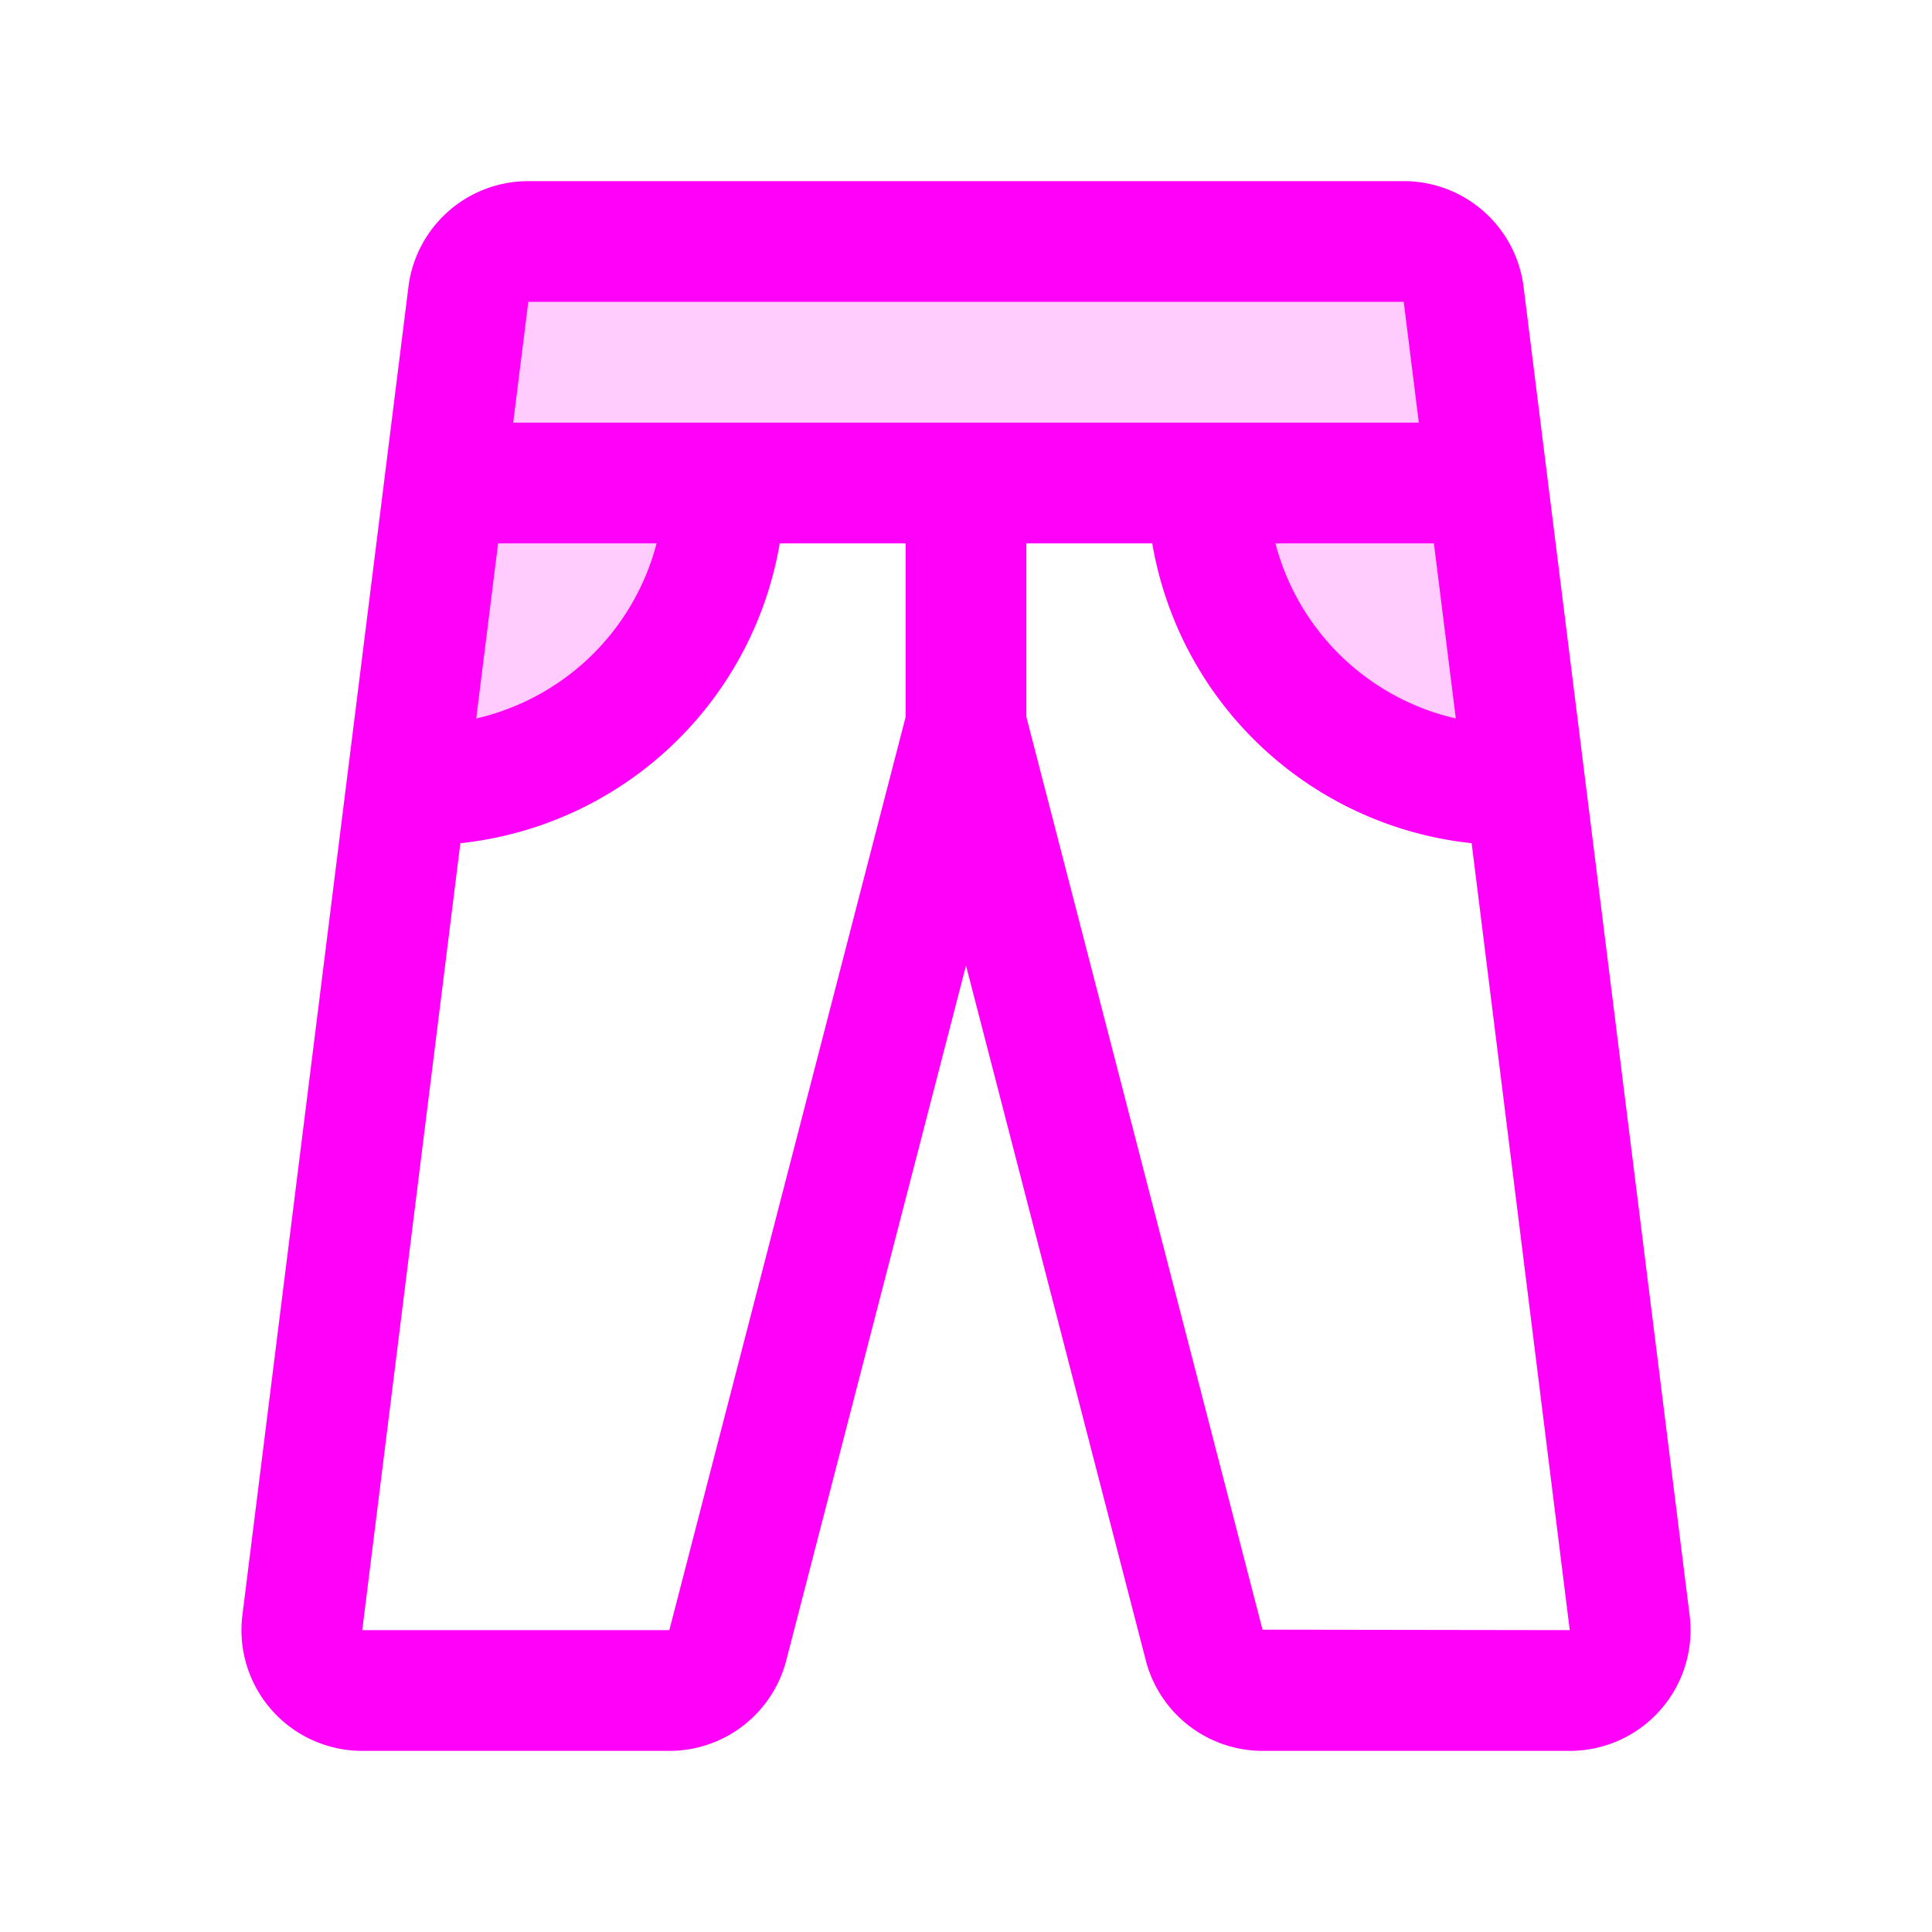
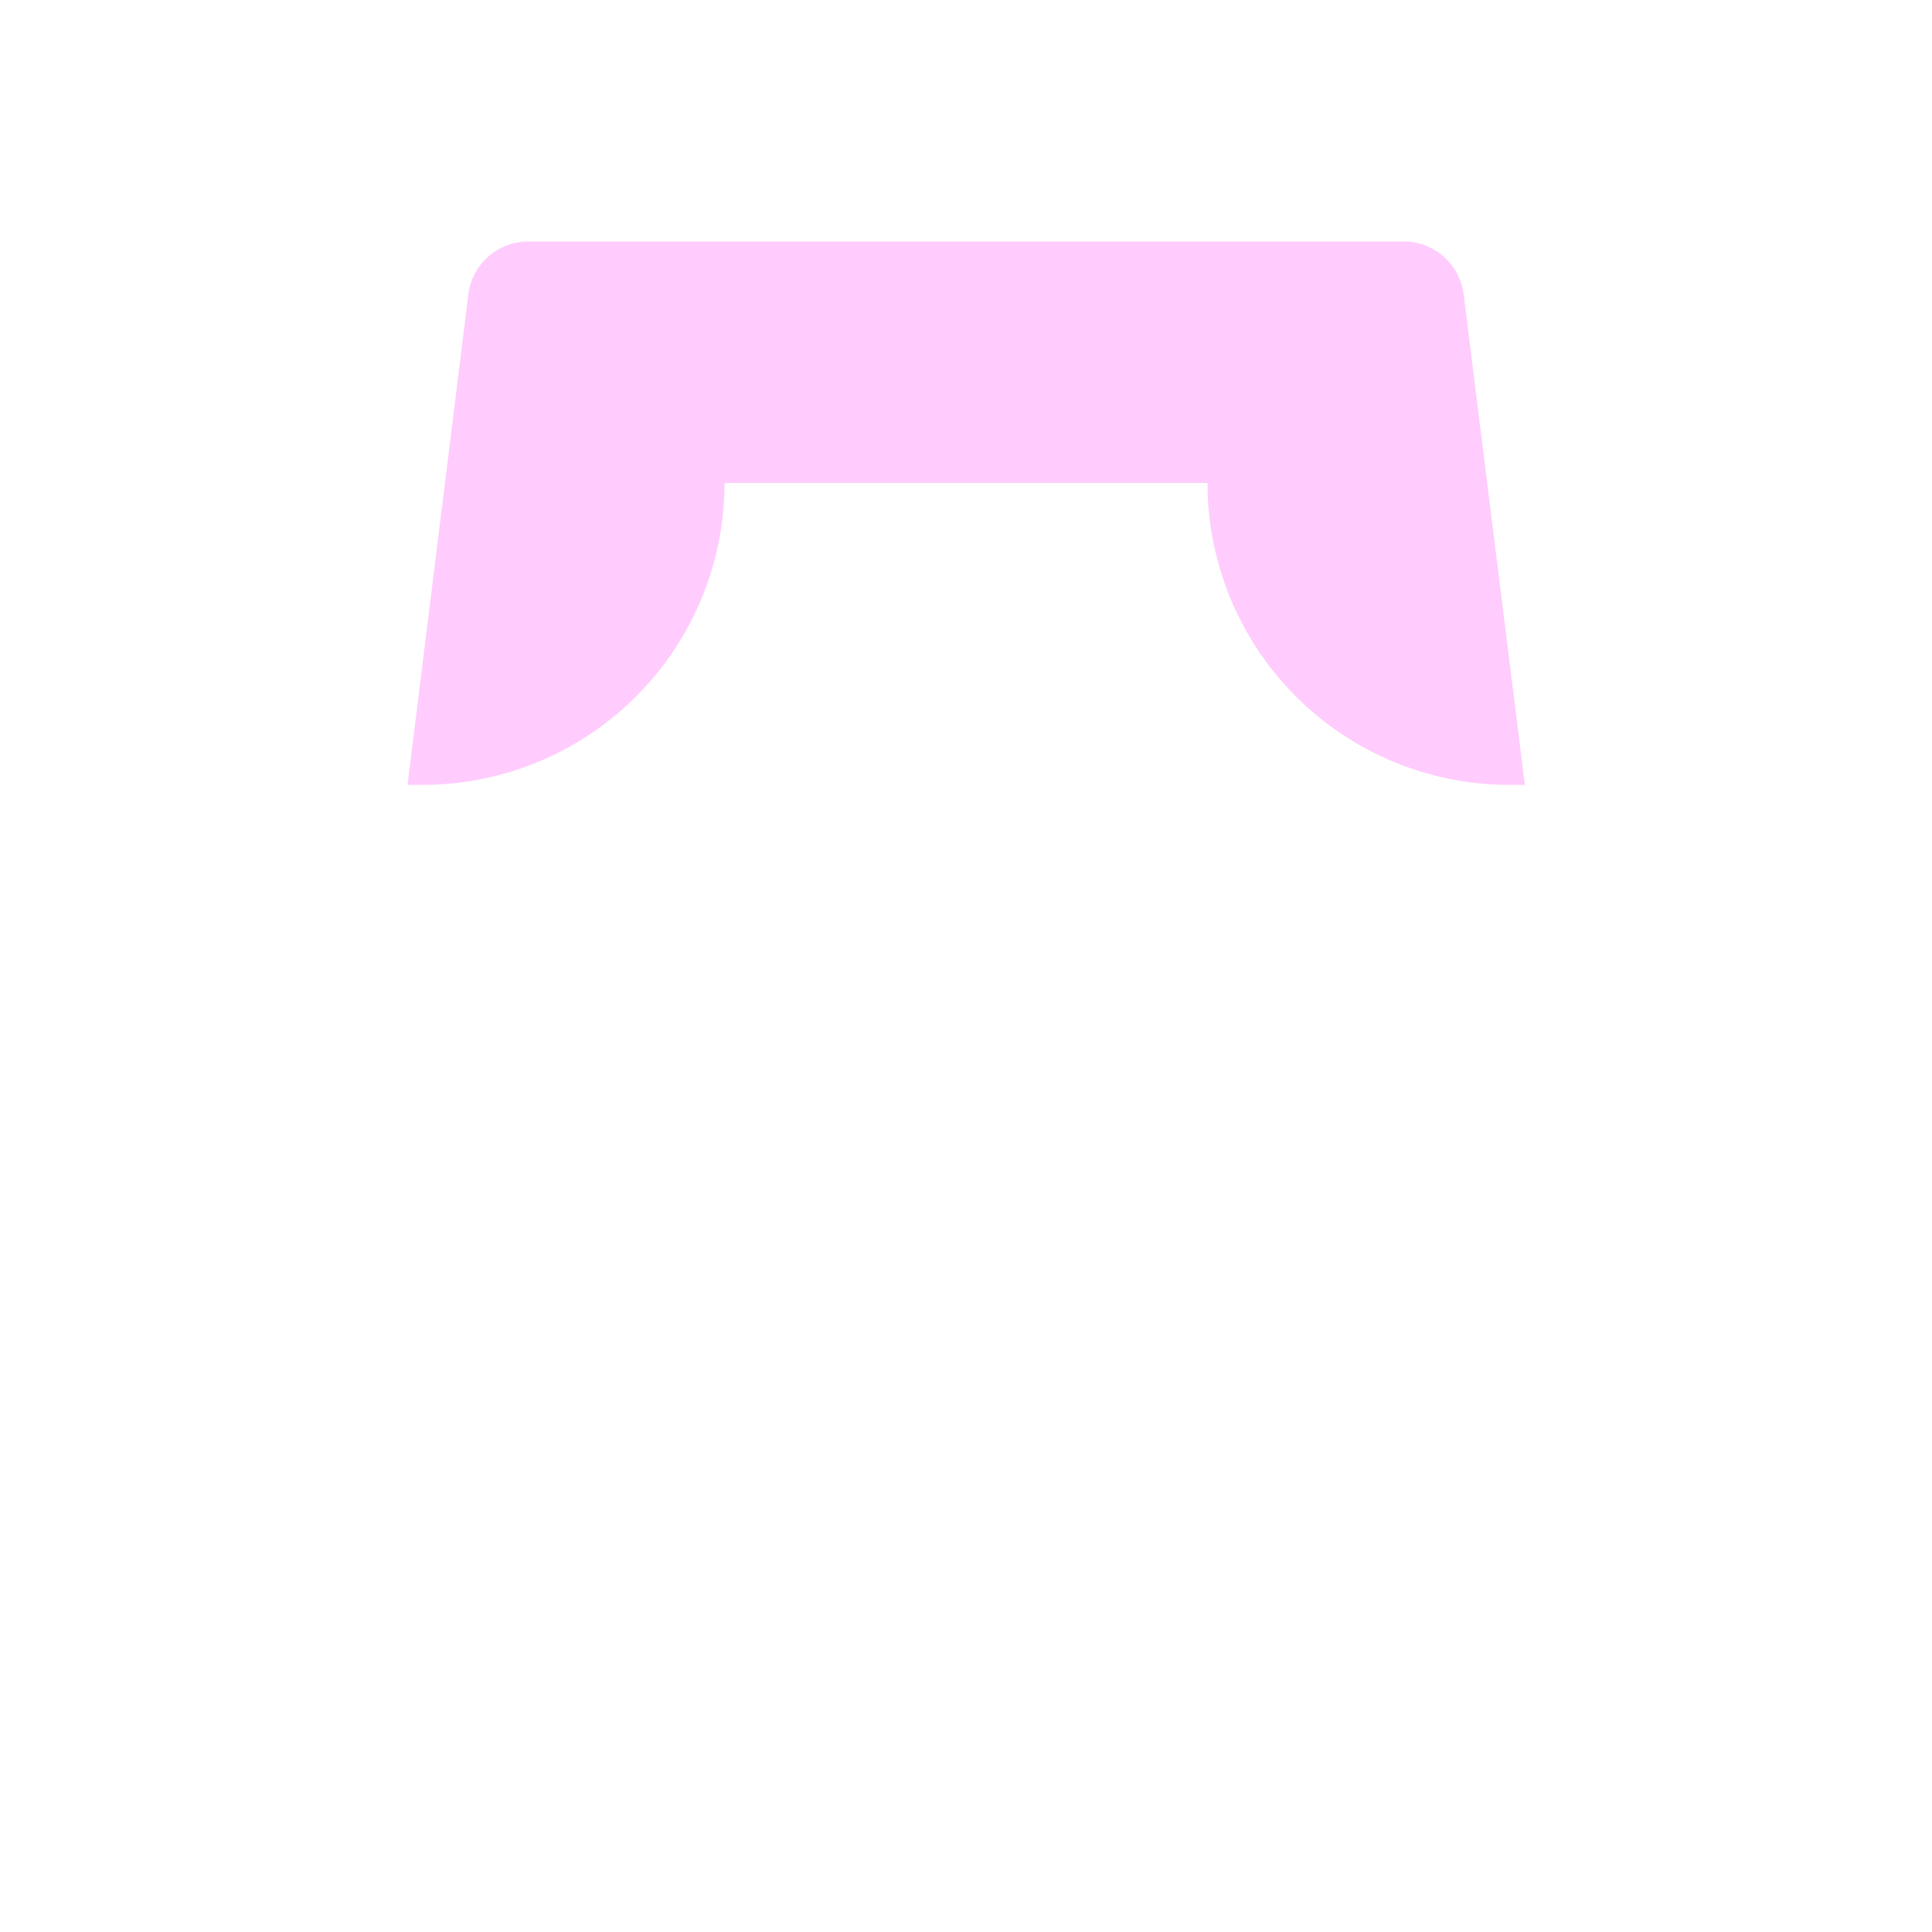
<svg xmlns="http://www.w3.org/2000/svg" width="32" height="32" fill="#ff01f9" viewBox="0 0 256 256">
  <path d="M202.05,104c-.68,0-1.36,0-2.05,0a40,40,0,0,1-40-40H96a40,40,0,0,1-40,40c-.69,0-1.37,0-2,0L62.06,39A8,8,0,0,1,70,32H186a8,8,0,0,1,7.94,7Z" opacity="0.2" />
-   <path d="M223.88,214l-22-176A16,16,0,0,0,186,24H70A16,16,0,0,0,54.12,38l-22,176A16,16,0,0,0,48,232H88.69a16,16,0,0,0,15.51-12.06l23.8-92,23.79,91.94A16,16,0,0,0,167.31,232H208a16,16,0,0,0,15.88-18ZM192.9,95.2A32.13,32.13,0,0,1,169,72h21ZM186,40l2,16H68l2-16ZM66,72H87A32.13,32.13,0,0,1,63.1,95.2ZM88.69,216H48L61,111.73A48.08,48.08,0,0,0,103.32,72H120V95Zm78.6-.06L136,95V72h16.68A48.08,48.08,0,0,0,195,111.73L208,216Z" />
</svg>